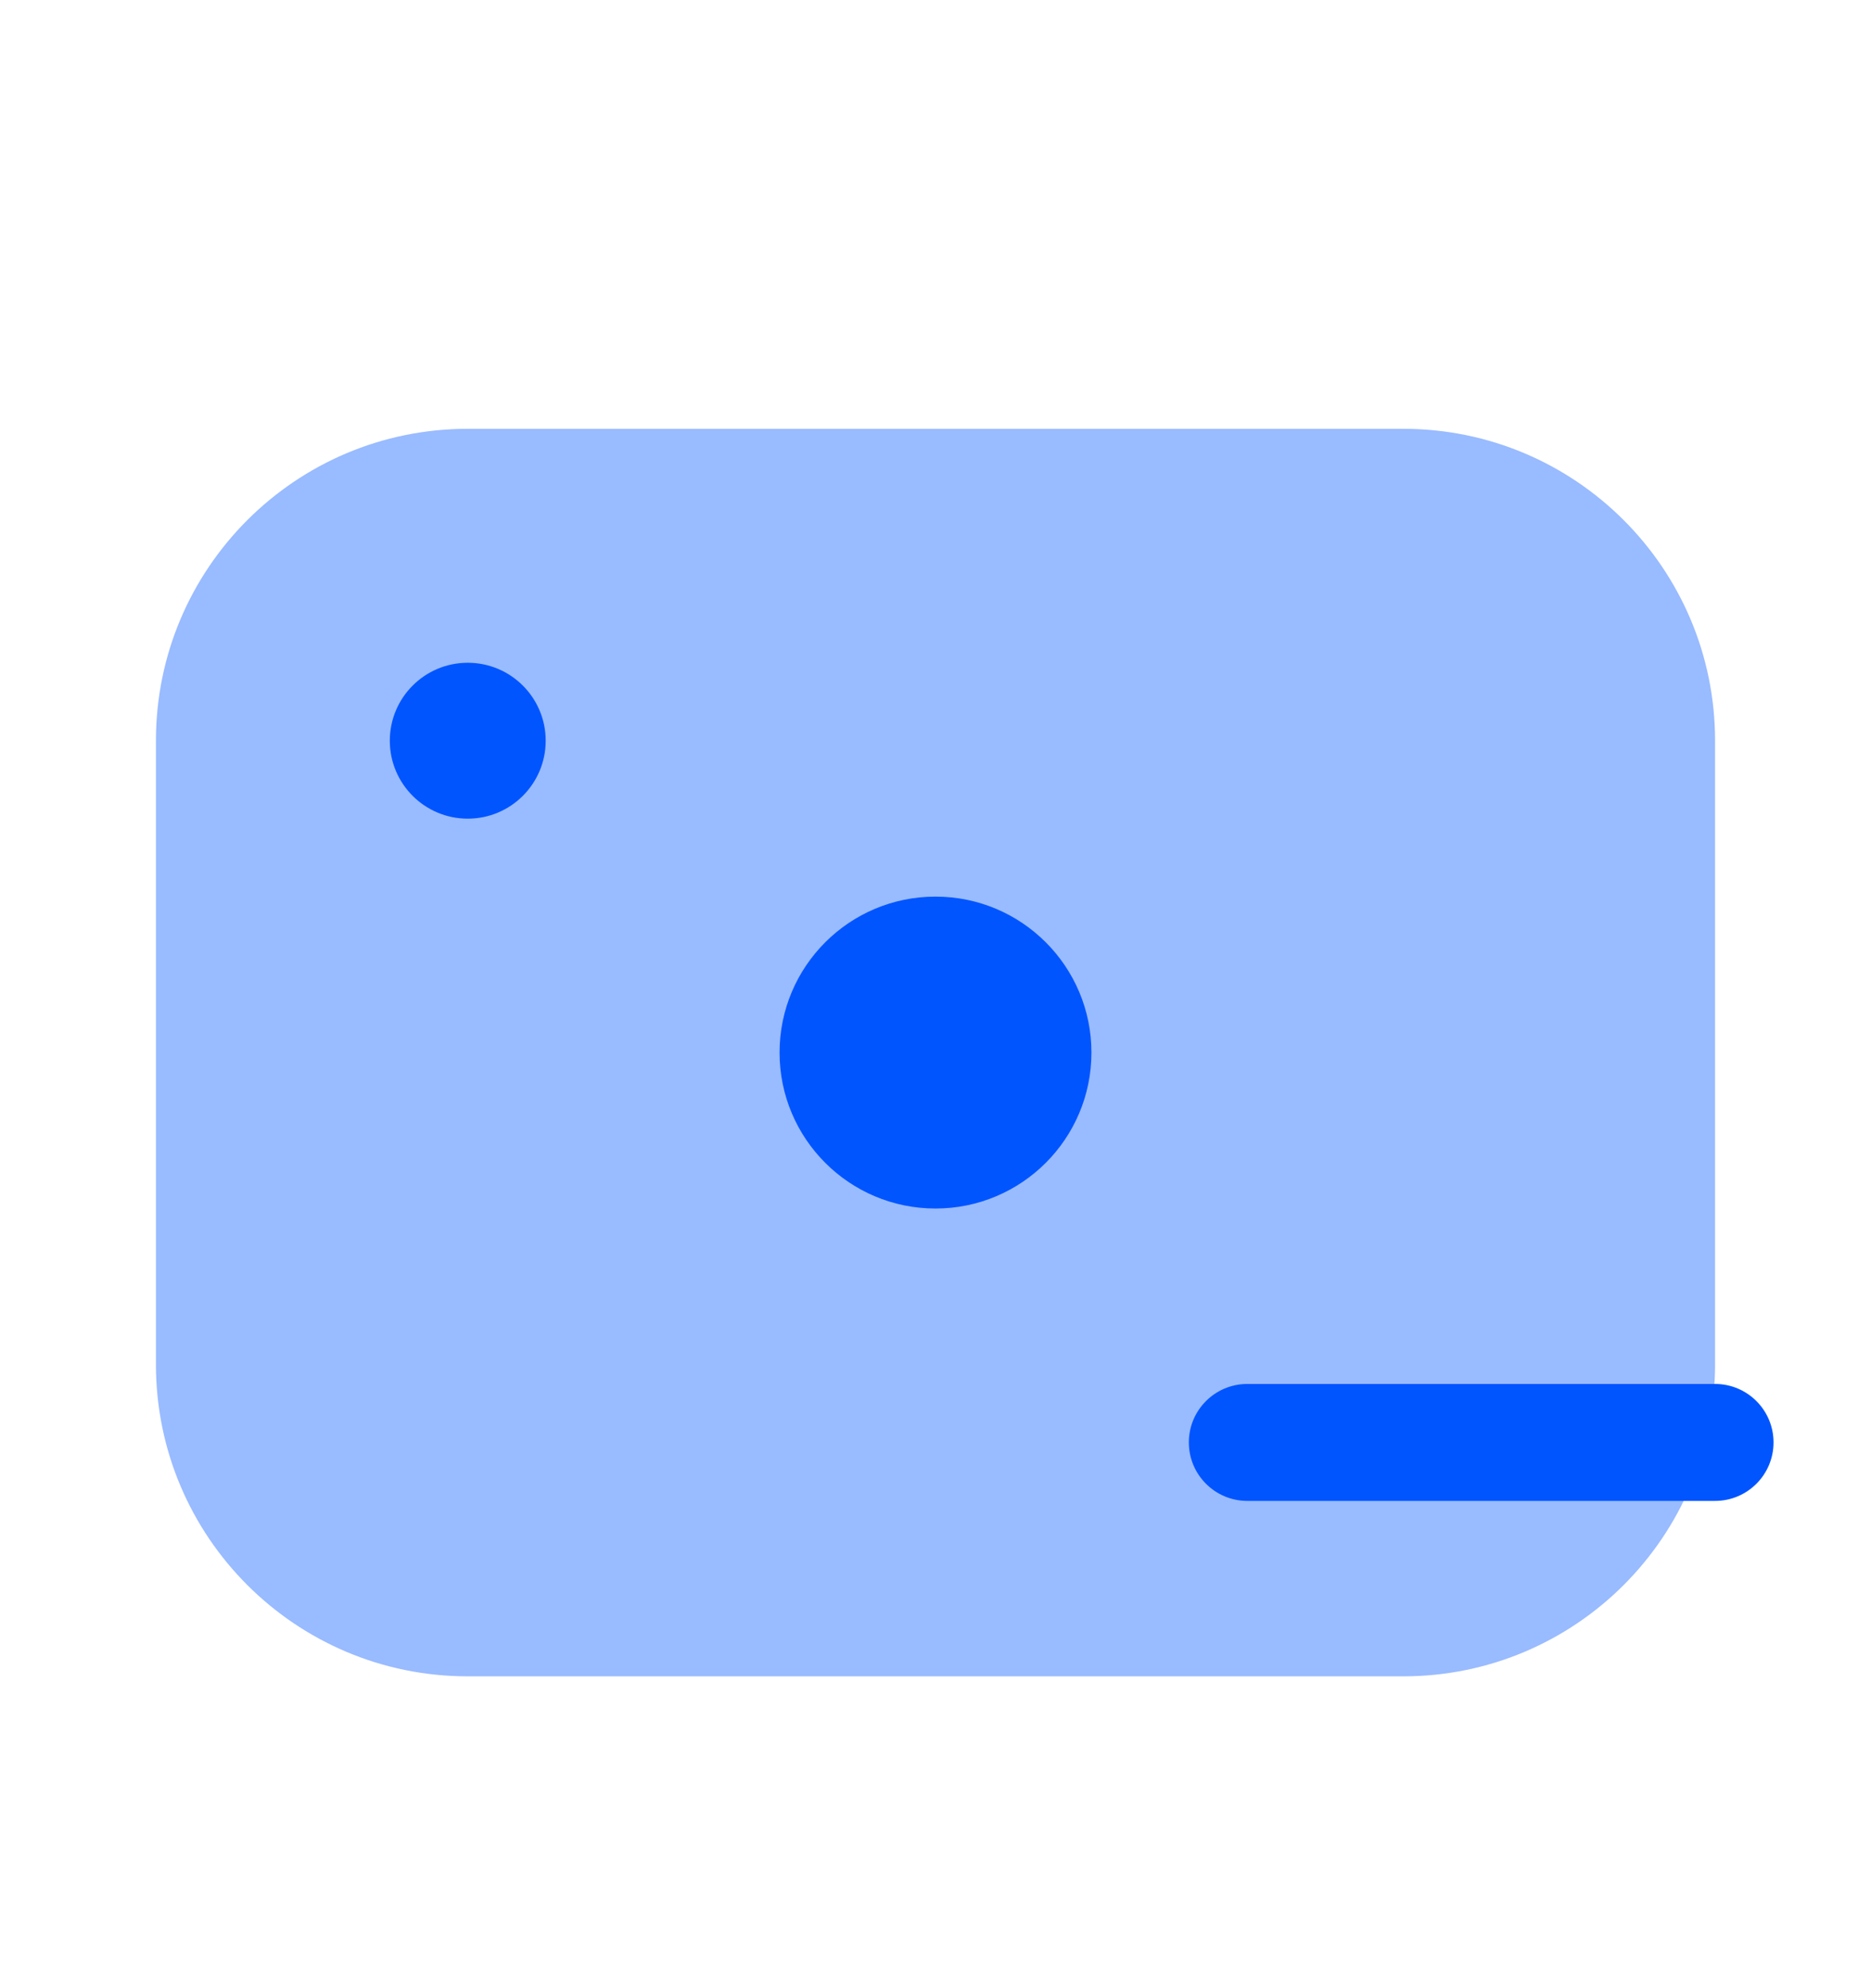
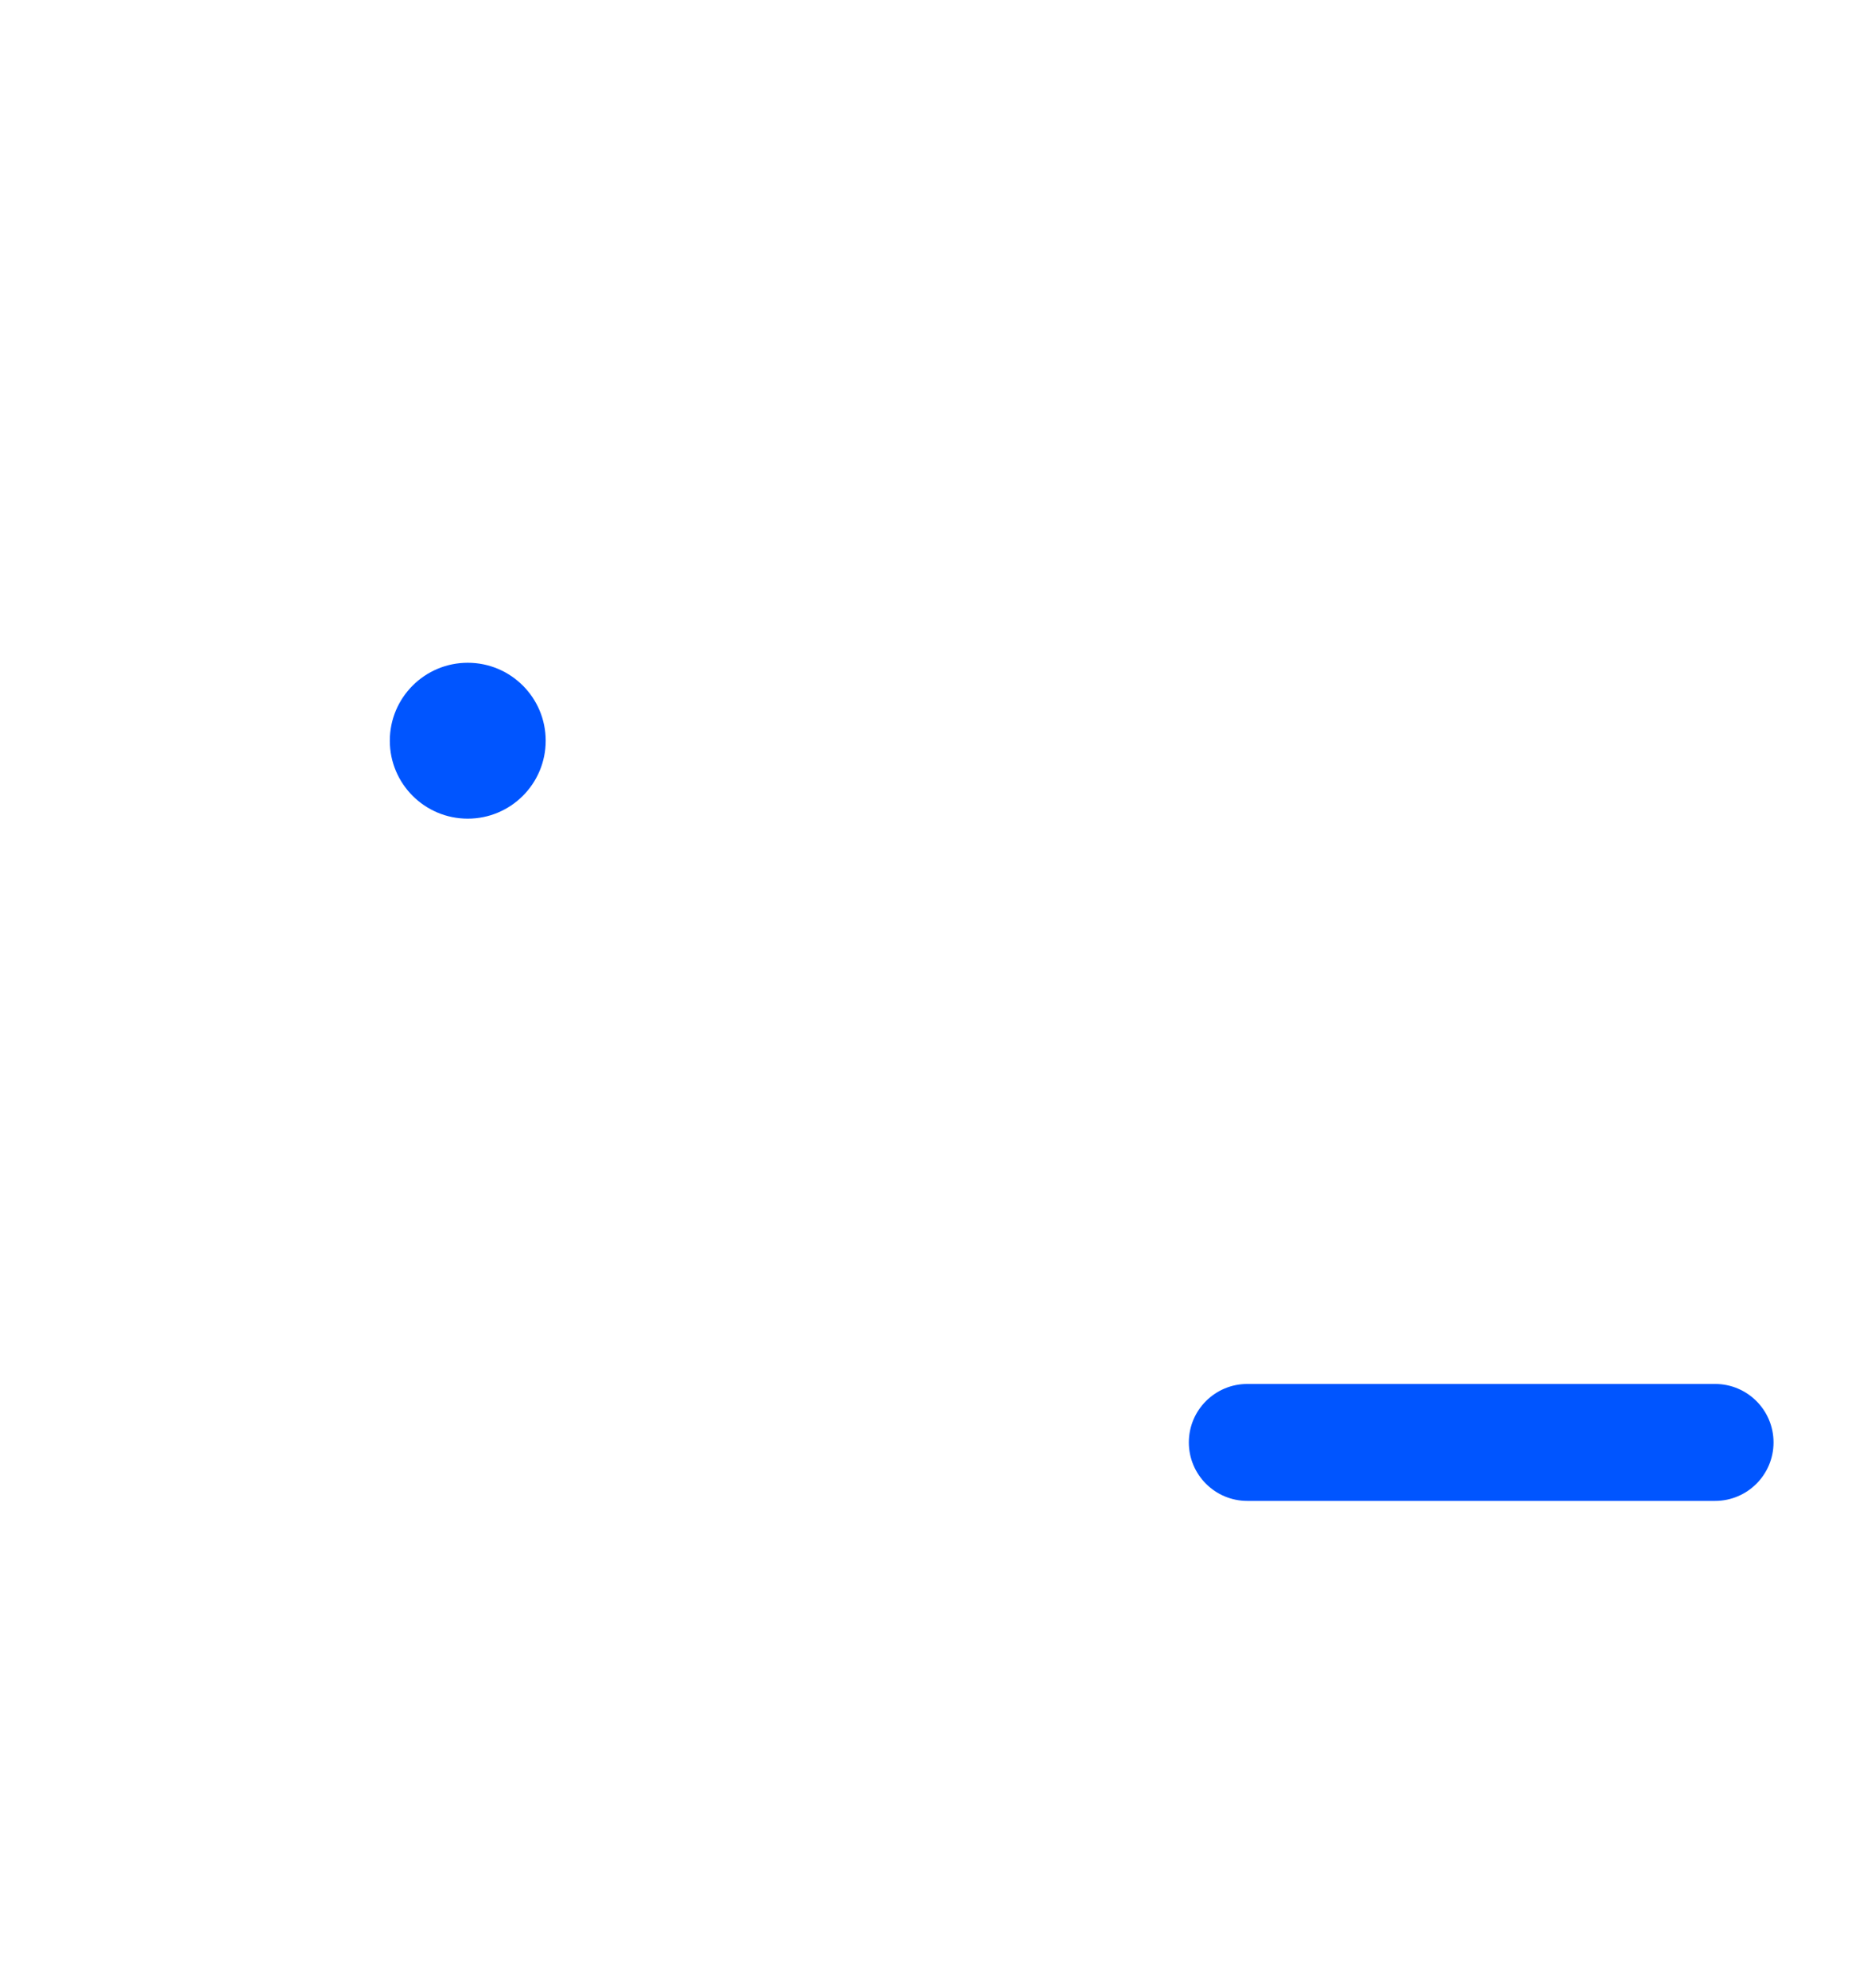
<svg xmlns="http://www.w3.org/2000/svg" width="32" height="34" viewBox="0 0 32 34" fill="none">
-   <path opacity="0.4" d="M2.667 12.667C2.667 9.721 5.054 7.333 8 7.333H24C26.945 7.333 29.333 9.721 29.333 12.667V23.333C29.333 26.279 26.945 28.667 24 28.667H8C5.054 28.667 2.667 26.279 2.667 23.333V12.667Z" fill="#0055FF" />
  <ellipse cx="1.333" cy="1.333" rx="1.333" ry="1.333" transform="matrix(1 0 0 -1 6.667 14)" fill="#0055FF" />
-   <circle cx="2.667" cy="2.667" r="2.667" transform="matrix(1 0 0 -1 13.333 20.667)" fill="#0055FF" />
  <path fill-rule="evenodd" clip-rule="evenodd" d="M30.333 24.667C30.333 25.219 29.885 25.667 29.333 25.667L21.333 25.667C20.781 25.667 20.333 25.219 20.333 24.667C20.333 24.114 20.781 23.667 21.333 23.667L29.333 23.667C29.885 23.667 30.333 24.114 30.333 24.667Z" fill="#0055FF" />
</svg>